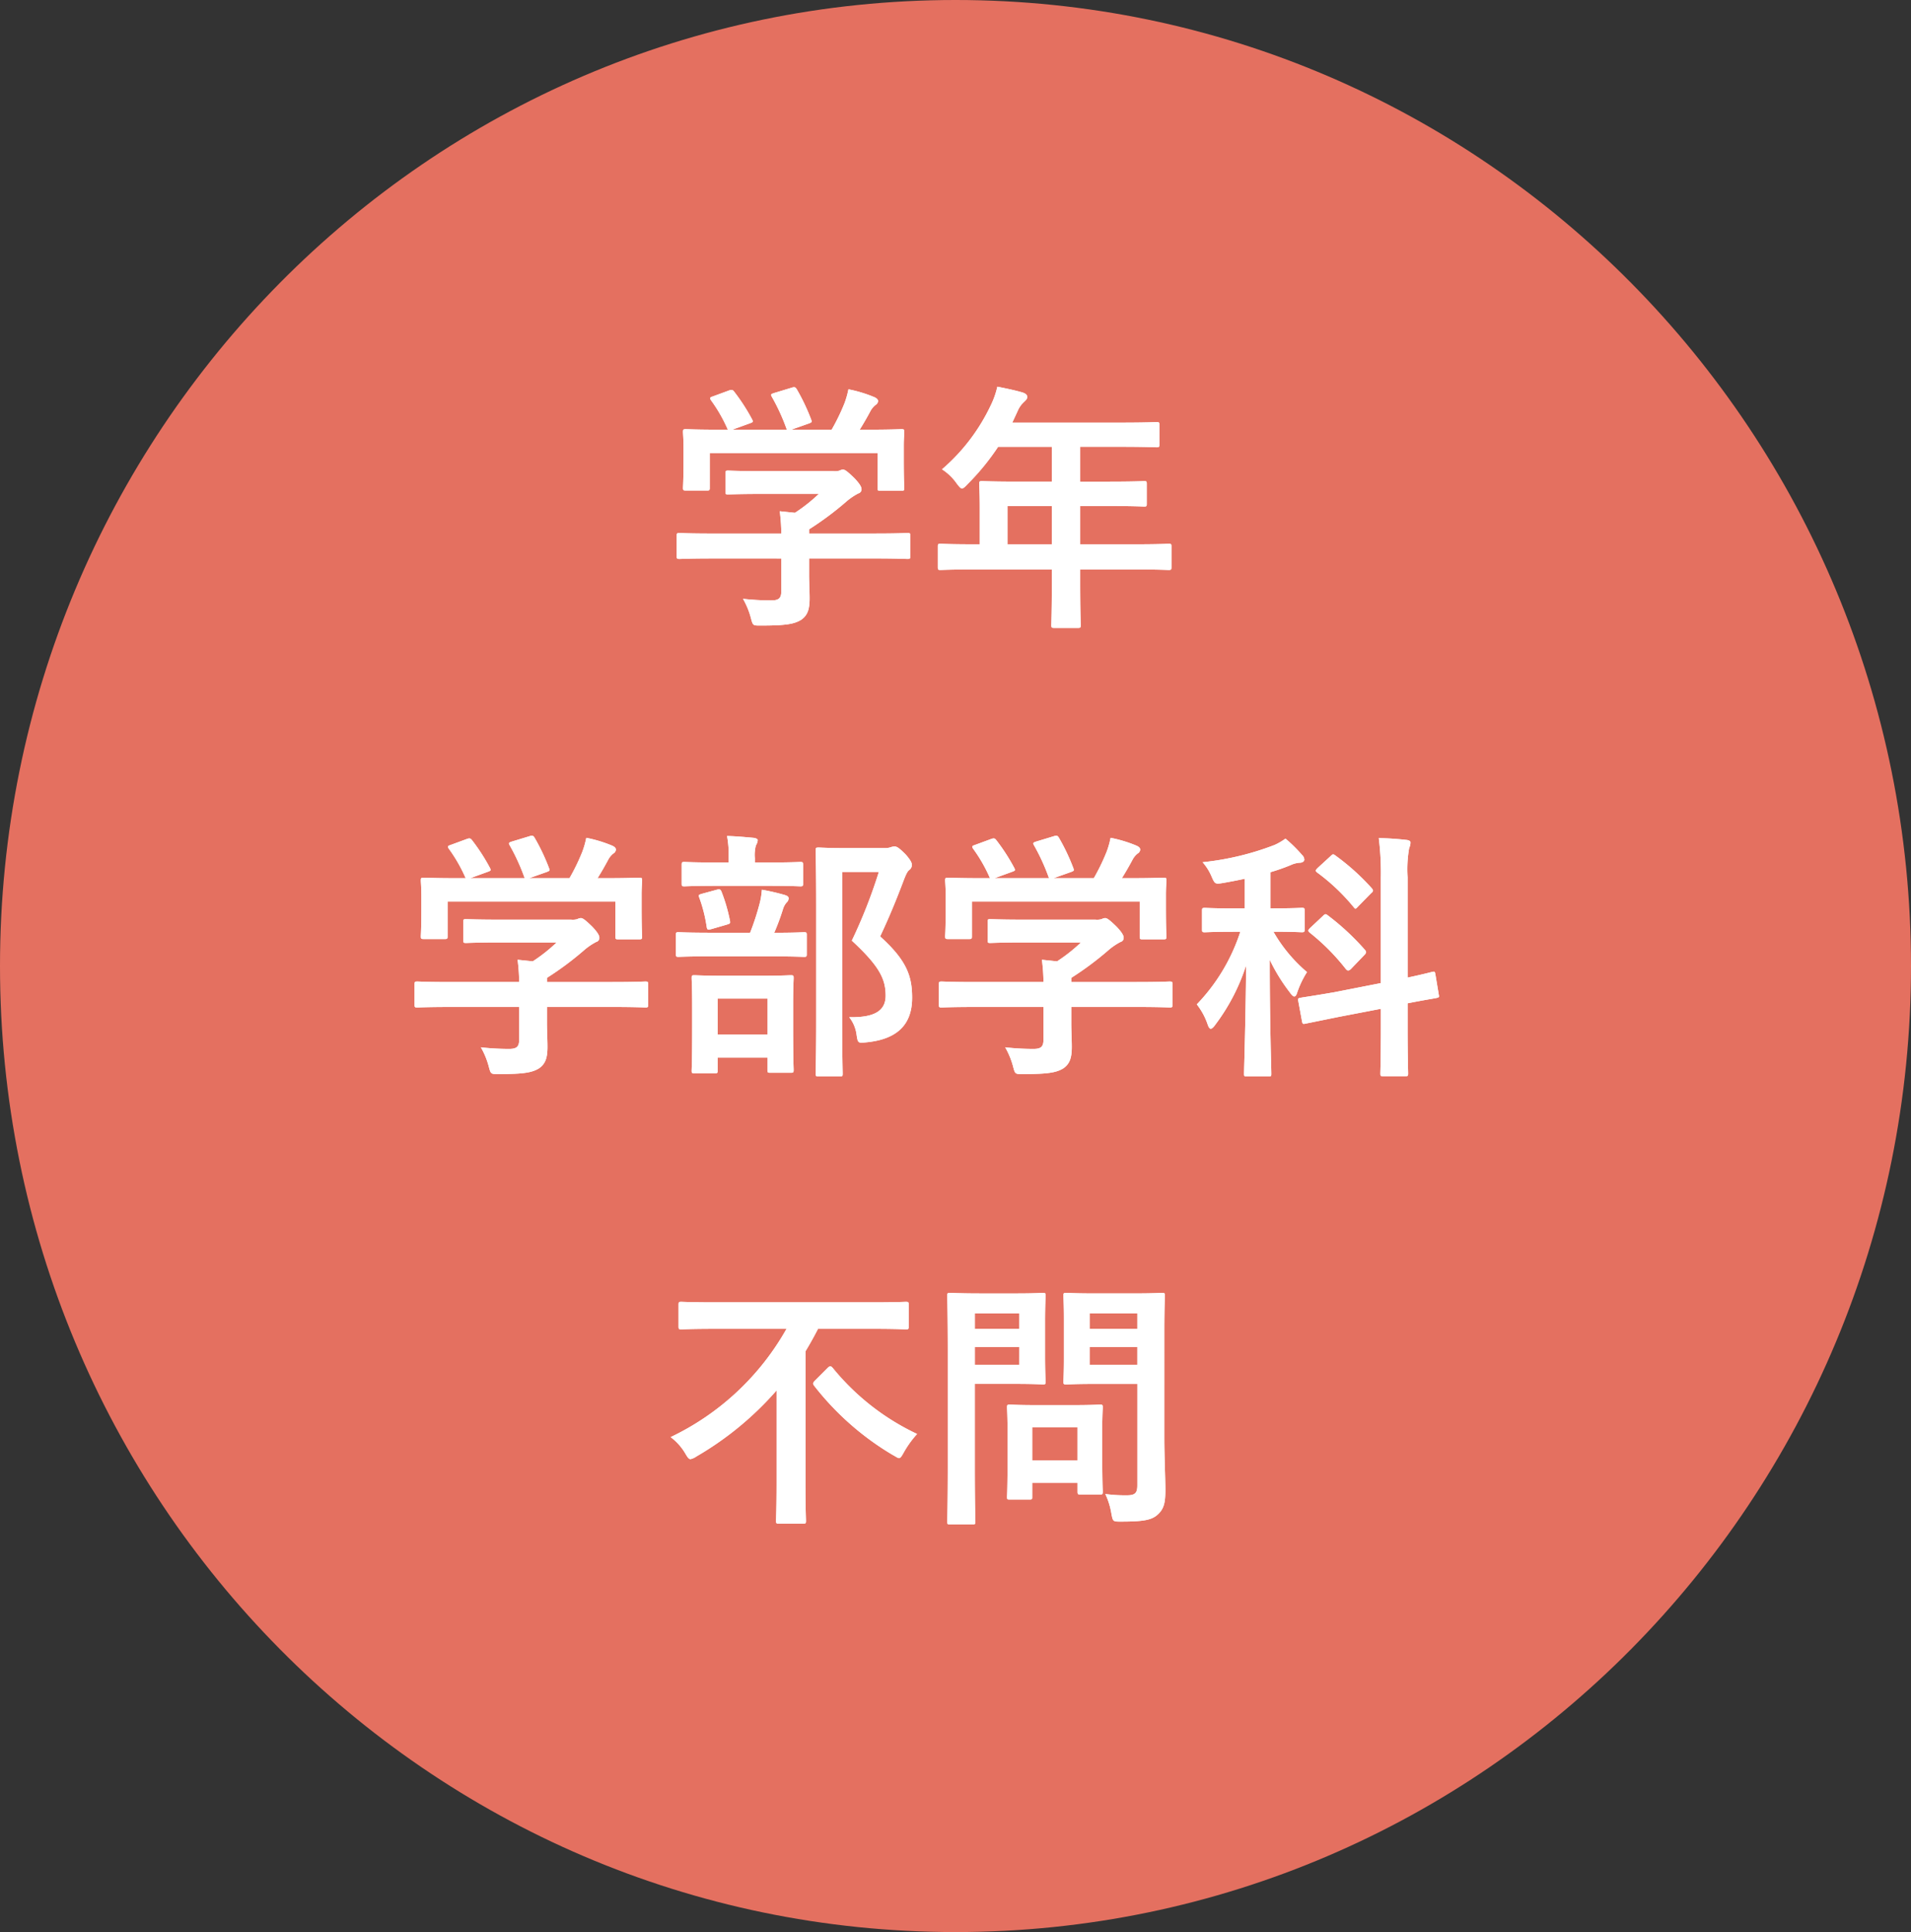
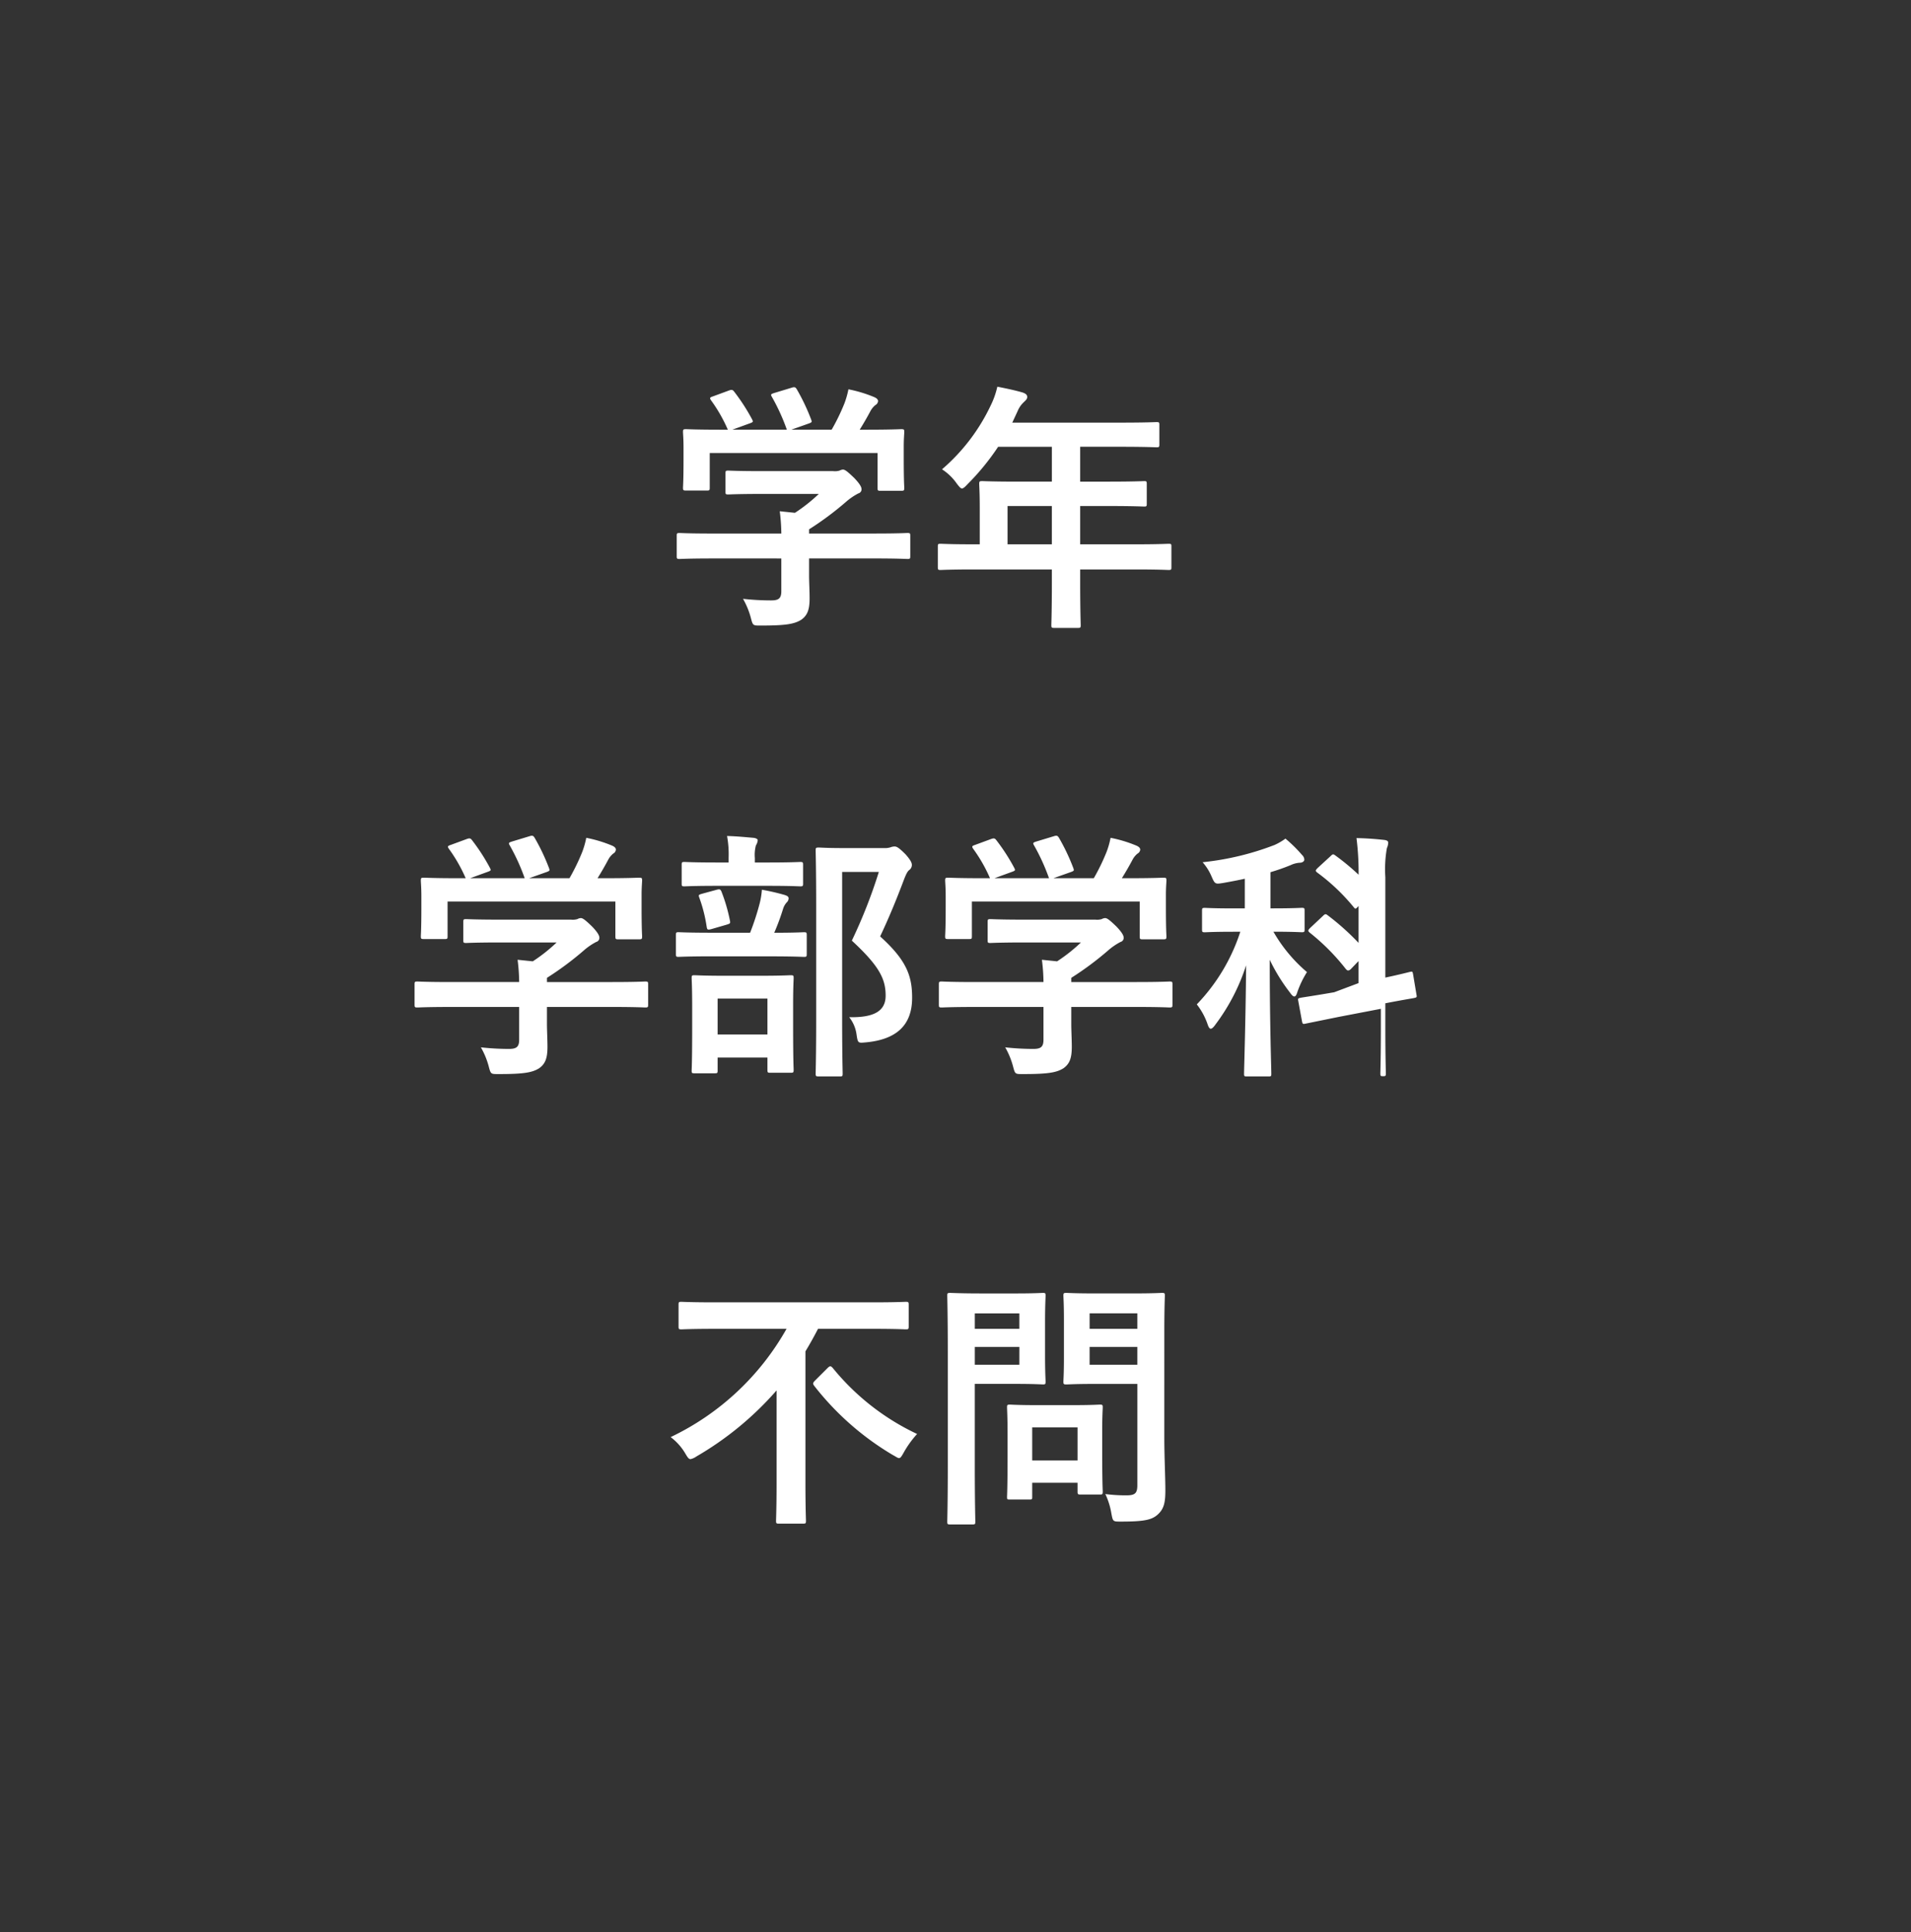
<svg xmlns="http://www.w3.org/2000/svg" width="277" height="280">
  <rect width="100%" height="100%" fill="#333333" stroke="none" />
  <g data-name="グループ 8765">
-     <path data-name="パス 11075" d="M138.5 0C214.991 0 277 62.68 277 140s-62.009 140-138.5 140S0 217.32 0 140 62.009 0 138.5 0z" fill="#e47060" />
-     <path data-name="パス 11074" d="M113.252 80.932v4.75c0 1.064-.418 1.33-1.482 1.33a36.97 36.97 0 01-4.07-.228 11.462 11.462 0 011.14 2.774c.3 1.14.3 1.1 1.482 1.1 3.648 0 4.826-.228 5.814-.836.912-.646 1.216-1.482 1.216-3.116 0-.988-.076-2.394-.076-3.306v-2.47h9.5c3.382 0 4.522.076 4.75.076.38 0 .418-.038.418-.418v-2.926c0-.38-.038-.418-.418-.418-.228 0-1.368.076-4.75.076h-9.5v-.608a45.015 45.015 0 005.32-3.952 9.093 9.093 0 011.824-1.254.606.606 0 00.46-.606c0-.342-.3-.836-1.064-1.634-.95-.912-1.33-1.216-1.634-1.216a1.238 1.238 0 00-.494.152 2.384 2.384 0 01-.912.076h-10.3c-3.5 0-4.712-.076-4.9-.076-.38 0-.418.038-.418.418v2.66c0 .342.038.38.418.38.19 0 1.406-.076 4.9-.076h8.208a23.781 23.781 0 01-3.458 2.736l-2.2-.228a27.474 27.474 0 01.228 3.23h-9.994c-3.382 0-4.522-.076-4.75-.076-.38 0-.418.038-.418.418v2.926c0 .38.038.418.418.418.228 0 1.368-.076 4.75-.076zm-9.918-23.484c-.456.152-.494.228-.266.57a22.053 22.053 0 012.432 4.256h-1.026c-3.534 0-4.788-.076-5.016-.076-.418 0-.456.038-.456.418 0 .266.076.95.076 2.356v1.406c0 3.42-.076 4.028-.076 4.294 0 .38.038.418.456.418h3c.38 0 .418-.038.418-.418v-5.016H127.2v5.016c0 .418.038.456.418.456h3c.418 0 .456-.038.456-.456 0-.228-.076-.836-.076-4.256v-1.748c0-1.1.076-1.824.076-2.052 0-.38-.038-.418-.456-.418-.228 0-1.482.076-5.016.076h-.988a45.06 45.06 0 001.558-2.7 2.86 2.86 0 01.722-.874.715.715 0 00.38-.57c0-.228-.19-.418-.532-.57a19.089 19.089 0 00-3.762-1.14 12.585 12.585 0 01-.57 2.014 30.031 30.031 0 01-1.862 3.838H114.7l2.47-.874c.532-.19.532-.228.418-.57a29.666 29.666 0 00-2.09-4.408c-.19-.3-.3-.38-.76-.228l-2.508.76c-.456.152-.57.19-.342.57a29.39 29.39 0 012.166 4.75h-7.9l2.508-.912c.532-.19.532-.228.342-.608a28.568 28.568 0 00-2.554-3.952c-.228-.3-.342-.38-.836-.19zm49.134 25.08v1.862c0 3.99-.076 5.966-.076 6.194 0 .38.038.418.456.418h3.382c.38 0 .418-.038.418-.418 0-.19-.076-2.2-.076-6.194v-1.862h8.056c3.344 0 4.522.076 4.75.076.38 0 .418-.038.418-.418v-3c0-.342-.038-.38-.418-.38-.228 0-1.406.076-4.75.076h-8.056v-5.548h4.066c3.724 0 4.978.076 5.206.076.342 0 .38-.038.38-.418v-2.85c0-.38-.038-.418-.38-.418-.228 0-1.482.076-5.206.076h-4.066v-5.054h5.852c3.686 0 4.978.076 5.206.076.38 0 .418-.038.418-.418V61.59c0-.38-.038-.418-.418-.418-.228 0-1.52.076-5.206.076H146.73l.76-1.634a3.706 3.706 0 01.95-1.368c.266-.266.456-.418.456-.722s-.228-.494-.684-.646c-1.026-.3-2.28-.57-3.648-.836a12.186 12.186 0 01-.988 2.774 27.942 27.942 0 01-7.03 9.2 7.613 7.613 0 012.128 2.052c.38.494.57.722.76.722s.418-.19.8-.608a34.8 34.8 0 004.446-5.434h7.79V69.8h-4.87c-3.686 0-4.978-.076-5.206-.076-.418 0-.456.038-.456.418 0 .228.076 1.254.076 3.42v5.32h-.908c-3.344 0-4.522-.076-4.75-.076-.38 0-.418.038-.418.38v3c0 .38.038.418.418.418.228 0 1.406-.076 4.75-.076zm-6.422-3.648v-5.548h6.422v5.548zm-70.794 67.052v4.75c0 1.064-.418 1.33-1.482 1.33a36.969 36.969 0 01-4.066-.228 11.462 11.462 0 011.14 2.774c.3 1.14.3 1.1 1.482 1.1 3.648 0 4.826-.228 5.814-.836.912-.646 1.216-1.482 1.216-3.116 0-.988-.076-2.394-.076-3.306v-2.47h9.5c3.382 0 4.522.076 4.75.076.38 0 .418-.038.418-.418v-2.924c0-.38-.038-.418-.418-.418-.228 0-1.368.076-4.75.076h-9.5v-.608a45.015 45.015 0 005.32-3.952 9.093 9.093 0 011.824-1.254.606.606 0 00.456-.608c0-.342-.3-.836-1.064-1.634-.95-.912-1.33-1.216-1.634-1.216a1.238 1.238 0 00-.494.152 2.384 2.384 0 01-.912.076h-10.3c-3.5 0-4.712-.076-4.9-.076-.38 0-.418.038-.418.418v2.66c0 .342.038.38.418.38.19 0 1.406-.076 4.9-.076h8.208a23.781 23.781 0 01-3.458 2.736l-2.2-.228a27.474 27.474 0 01.228 3.23H65.26c-3.382 0-4.522-.076-4.75-.076-.38 0-.418.038-.418.418v2.926c0 .38.038.418.418.418.228 0 1.368-.076 4.75-.076zm-9.918-23.484c-.456.152-.494.228-.266.57a22.052 22.052 0 012.432 4.256h-1.026c-3.534 0-4.788-.076-5.016-.076-.418 0-.456.038-.456.418 0 .266.076.95.076 2.356v1.406c0 3.42-.076 4.028-.076 4.294 0 .38.038.418.456.418h3c.38 0 .418-.038.418-.418v-5.016H89.2v5.016c0 .418.038.456.418.456h3c.418 0 .456-.038.456-.456 0-.228-.076-.836-.076-4.256v-1.748c0-1.1.076-1.824.076-2.052 0-.38-.038-.418-.456-.418-.228 0-1.482.076-5.016.076h-.988a45.06 45.06 0 001.558-2.7 2.86 2.86 0 01.722-.874.715.715 0 00.38-.57c0-.228-.19-.418-.532-.57a19.089 19.089 0 00-3.762-1.14 12.585 12.585 0 01-.57 2.014 30.031 30.031 0 01-1.862 3.838H76.7l2.47-.874c.532-.19.532-.228.418-.57a29.665 29.665 0 00-2.09-4.408c-.19-.3-.3-.38-.76-.228l-2.508.76c-.456.152-.57.19-.342.57a29.39 29.39 0 012.166 4.75h-7.9l2.508-.912c.532-.19.532-.228.342-.608a28.568 28.568 0 00-2.554-3.952c-.228-.3-.342-.38-.836-.19zm56.734.456c-2.128 0-3.154-.076-3.382-.076-.418 0-.456.038-.456.418 0 .266.076 2.812.076 8.018v16.416c0 5.168-.076 7.676-.076 7.9 0 .38.038.418.456.418h3.04c.38 0 .418-.038.418-.418 0-.19-.076-2.85-.076-7.942v-21.276h5.32a74.281 74.281 0 01-3.914 9.956c4.028 3.724 4.9 5.586 4.9 7.98 0 2.242-1.71 3.192-5.282 3.116a5.114 5.114 0 011.064 2.508c.19 1.254.19 1.254 1.368 1.14 4.446-.418 6.688-2.508 6.688-6.46 0-3.116-.76-5.4-4.636-8.892 1.292-2.736 2.356-5.32 3.458-8.246.342-.874.532-1.216.8-1.406a.924.924 0 00.342-.684c0-.3-.114-.646-.912-1.558-.988-.988-1.292-1.14-1.6-1.14a1.684 1.684 0 00-.57.114 2.612 2.612 0 01-.95.114zM103.6 155.546c.38 0 .418-.038.418-.38v-1.9h7.22v1.748c0 .418.038.456.418.456h2.926c.418 0 .456-.038.456-.456 0-.228-.076-1.178-.076-6.384v-3.154c0-2.432.076-3.5.076-3.724 0-.38-.038-.418-.456-.418-.228 0-1.254.076-4.218.076h-5.472c-2.964 0-3.952-.076-4.218-.076-.38 0-.418.038-.418.418 0 .266.076 1.292.076 4.256v2.736c0 5.206-.076 6.156-.076 6.422 0 .342.038.38.418.38zm.418-10.83h7.22v5.206h-7.22zm7.676-6.118c3.42 0 4.6.076 4.826.076.38 0 .418-.038.418-.418v-2.736c0-.38-.038-.418-.418-.418-.228 0-1.33.076-4.294.076a34.25 34.25 0 001.292-3.5 2.484 2.484 0 01.494-.874.858.858 0 00.3-.608c0-.266-.228-.38-.57-.494a32.09 32.09 0 00-3.306-.76 11.056 11.056 0 01-.3 1.9 37.211 37.211 0 01-1.406 4.332h-5.51c-3.458 0-4.636-.076-4.864-.076-.342 0-.38.038-.38.418v2.736c0 .38.038.418.38.418.228 0 1.406-.076 4.864-.076zm-.342-10.222c3.306 0 4.408.076 4.636.076.38 0 .418-.038.418-.418v-2.66c0-.418-.038-.456-.418-.456-.228 0-1.33.076-4.636.076h-1.938v-.646a5.449 5.449 0 01.152-1.824 1.665 1.665 0 00.266-.76c0-.152-.228-.3-.608-.342-1.292-.114-2.47-.228-3.838-.266a14.658 14.658 0 01.228 3.154v.684H103.9c-3.344 0-4.446-.076-4.674-.076-.38 0-.418.038-.418.456v2.66c0 .38.038.418.418.418.228 0 1.33-.076 4.674-.076zm-6 5.624c.456-.152.532-.152.456-.57a24.624 24.624 0 00-1.216-4.18c-.152-.38-.266-.418-.722-.3l-2.09.57c-.494.152-.57.152-.418.57a21.054 21.054 0 011.064 4.18c.076.456.114.532.684.38zm45.9 11.932v4.75c0 1.064-.418 1.33-1.482 1.33a36.969 36.969 0 01-4.066-.228 11.462 11.462 0 011.14 2.774c.3 1.14.3 1.1 1.482 1.1 3.648 0 4.826-.228 5.814-.836.912-.646 1.216-1.482 1.216-3.116 0-.988-.076-2.394-.076-3.306v-2.47h9.5c3.382 0 4.522.076 4.75.076.38 0 .418-.038.418-.418v-2.924c0-.38-.038-.418-.418-.418-.228 0-1.368.076-4.75.076h-9.5v-.608a45.015 45.015 0 005.32-3.952 9.093 9.093 0 011.824-1.254.606.606 0 00.456-.608c0-.342-.3-.836-1.064-1.634-.95-.912-1.33-1.216-1.634-1.216a1.238 1.238 0 00-.494.152 2.384 2.384 0 01-.912.076h-10.3c-3.5 0-4.712-.076-4.9-.076-.38 0-.418.038-.418.418v2.66c0 .342.038.38.418.38.19 0 1.406-.076 4.9-.076h8.208a23.781 23.781 0 01-3.458 2.736l-2.2-.228a27.474 27.474 0 01.228 3.23h-9.996c-3.382 0-4.522-.076-4.75-.076-.38 0-.418.038-.418.418v2.926c0 .38.038.418.418.418.228 0 1.368-.076 4.75-.076zm-9.918-23.484c-.456.152-.494.228-.266.57a22.052 22.052 0 012.432 4.256h-1.026c-3.534 0-4.788-.076-5.016-.076-.418 0-.456.038-.456.418 0 .266.076.95.076 2.356v1.406c0 3.422-.078 4.028-.078 4.294 0 .38.038.418.456.418h3c.38 0 .418-.038.418-.418v-5.016H165.2v5.016c0 .418.038.456.418.456h3c.418 0 .456-.038.456-.456 0-.228-.076-.836-.076-4.256v-1.748c0-1.1.076-1.824.076-2.052 0-.38-.038-.418-.456-.418-.228 0-1.482.076-5.016.076h-.988a45.06 45.06 0 001.558-2.7 2.86 2.86 0 01.722-.874.715.715 0 00.38-.57c0-.228-.19-.418-.532-.57a19.089 19.089 0 00-3.762-1.14 12.585 12.585 0 01-.57 2.014 30.032 30.032 0 01-1.862 3.838H152.7l2.47-.874c.532-.19.532-.228.418-.57a29.666 29.666 0 00-2.09-4.408c-.19-.3-.3-.38-.76-.228l-2.508.76c-.456.152-.57.19-.342.57a29.39 29.39 0 012.166 4.75h-7.9l2.508-.912c.532-.19.532-.228.342-.608a28.568 28.568 0 00-2.554-3.952c-.228-.3-.342-.38-.836-.19zm39.1 9.2h-1.6c-2.964 0-3.952-.076-4.18-.076-.38 0-.418.038-.418.418v2.7c0 .38.038.418.418.418.228 0 1.216-.076 4.18-.076h.95a27.3 27.3 0 01-6.308 10.526 9.845 9.845 0 011.564 2.882c.152.456.3.646.456.646.19 0 .418-.228.684-.608a29.077 29.077 0 004.446-8.588c-.076 8.512-.3 14.934-.3 15.732 0 .342.038.38.418.38h3.116c.38 0 .418-.038.418-.38 0-.836-.228-7.22-.228-16.53a26.117 26.117 0 002.926 4.75c.266.38.456.57.646.57.152 0 .3-.19.418-.608a14 14 0 011.406-2.926 21.948 21.948 0 01-4.864-5.852c2.888 0 3.876.076 4.1.076.38 0 .418-.038.418-.418v-2.7c0-.38-.038-.418-.418-.418-.228 0-1.216.076-4.18.076h-.342V126.4a29.292 29.292 0 002.926-1.026 3.64 3.64 0 011.292-.342c.38 0 .684-.19.684-.456a.985.985 0 00-.342-.684 20.126 20.126 0 00-2.394-2.356 8.837 8.837 0 01-1.558.912 40.5 40.5 0 01-10.45 2.508 7.527 7.527 0 011.292 2.052c.494 1.14.532 1.14 1.71.95 1.064-.19 2.09-.38 3.116-.608zm12.96 12.152c-3.306.57-4.484.722-4.864.8s-.418.114-.342.494l.532 2.888c.076.38.114.456.456.38l4.864-.988 6.118-1.174v2.774c0 4.256-.076 6.346-.076 6.574 0 .38.038.418.38.418h3.23c.38 0 .418-.038.418-.418 0-.228-.076-2.356-.076-6.612V145.4c2.736-.532 3.8-.684 4.142-.76.38-.076.456-.114.38-.456l-.494-2.964c-.076-.38-.076-.456-.418-.38s-1.292.342-3.61.836v-14.554a17.455 17.455 0 01.228-4.218 2.042 2.042 0 00.19-.8c0-.19-.19-.342-.608-.38a43.937 43.937 0 00-3.99-.266 40.061 40.061 0 01.3 5.738v15.278zm-3.458-9.348c-.38.38-.38.456-.076.722a31.372 31.372 0 015.24 5.286c.152.152.228.19.342.19a.774.774 0 00.418-.266l1.862-1.938c.342-.342.38-.494.114-.8a36.219 36.219 0 00-5.358-4.978c-.3-.228-.38-.266-.722.076zm1.1-8.7c-.38.38-.418.456-.076.722a29 29 0 015.244 4.978c.266.342.3.3.684-.114l1.862-1.9c.19-.152.266-.266.266-.38s-.076-.19-.19-.342a33.362 33.362 0 00-5.282-4.75c-.3-.228-.38-.19-.684.114zm-77.026 66.824a38.084 38.084 0 01-16.8 15.694 8.059 8.059 0 012.09 2.318c.38.646.532.874.8.874a2.356 2.356 0 00.836-.38 46.2 46.2 0 0011.628-9.576v13.414c0 3.5-.076 5.206-.076 5.472 0 .38.038.418.418.418h3.5c.38 0 .418-.038.418-.418 0-.228-.076-1.976-.076-5.472v-19.074a55.02 55.02 0 001.824-3.268h7.9c3.42 0 4.56.076 4.826.076.38 0 .418-.038.418-.456v-3.078c0-.418-.038-.456-.418-.456-.266 0-1.406.076-4.826.076H103.6c-3.42 0-4.6-.076-4.826-.076-.38 0-.418.038-.418.456v3.08c0 .418.038.456.418.456.228 0 1.406-.076 4.826-.076zm4.18 7.448c-.38.38-.418.494-.152.836a40.72 40.72 0 0011.362 9.996c.494.266.722.456.912.456.228 0 .38-.266.722-.874a14.426 14.426 0 011.9-2.622 34.889 34.889 0 01-12.234-9.576c-.152-.152-.228-.228-.342-.228s-.228.076-.38.228zm50.578-7.182c0-3.23.076-4.826.076-5.054 0-.38-.038-.418-.418-.418-.228 0-1.254.076-4.18.076h-5.47c-2.964 0-3.952-.076-4.18-.076-.418 0-.456.038-.456.418 0 .266.076 1.178.076 3.458v5.554c0 2.28-.076 3.154-.076 3.42 0 .38.038.418.456.418.228 0 1.216-.076 4.18-.076h6.08v14.668c0 1.14-.3 1.482-1.558 1.482a22.264 22.264 0 01-3.078-.19 10.653 10.653 0 01.874 2.812c.228 1.216.228 1.178 1.444 1.178 3.382 0 4.446-.266 5.282-1.026.874-.8 1.1-1.672 1.1-3.5 0-1.862-.152-4.9-.152-7.562zm-10.83 4.94V195.2h6.916v2.584zm6.916-7.448v2.242h-6.914v-2.242zm-22.684-2.886c-2.774 0-4.18-.076-4.446-.076-.38 0-.418.038-.418.418 0 .266.076 2.926.076 8.17v16.454c0 5.244-.076 7.828-.076 8.094 0 .38.038.418.418.418h3.23c.38 0 .418-.038.418-.418 0-.266-.076-2.85-.076-8.094v-11.856h6.08c2.47 0 3.572.076 3.8.076.342 0 .38-.038.38-.418 0-.228-.076-1.368-.076-3.724v-4.94c0-2.394.076-3.534.076-3.762 0-.38-.038-.418-.38-.418-.228 0-1.33.076-3.8.076zm5.586 10.336H141.3V195.2h6.46zm0-7.448v2.242H141.3v-2.242zm1.406 26.98c.418 0 .456 0 .456-.38v-2.052h6.574v1.254c0 .418.038.456.456.456h2.774c.38 0 .418-.038.418-.456 0-.228-.076-1.14-.076-5.928v-2.926c0-2.09.076-3.078.076-3.306 0-.38-.038-.418-.418-.418-.266 0-1.178.076-4.028.076h-4.978c-2.85 0-3.762-.076-4.028-.076-.38 0-.418.038-.418.418 0 .266.076 1.254.076 4.028v2.736c0 5.016-.076 5.966-.076 6.194 0 .38.038.38.418.38zm.456-10.45h6.574v4.788h-6.574z" fill="#fff" />
-     <path data-name="パス 11124" d="M113.252 80.932v4.75c0 1.064-.418 1.33-1.482 1.33a36.97 36.97 0 01-4.07-.228 11.462 11.462 0 011.14 2.774c.3 1.14.3 1.1 1.482 1.1 3.648 0 4.826-.228 5.814-.836.912-.646 1.216-1.482 1.216-3.116 0-.988-.076-2.394-.076-3.306v-2.47h9.5c3.382 0 4.522.076 4.75.076.38 0 .418-.038.418-.418v-2.926c0-.38-.038-.418-.418-.418-.228 0-1.368.076-4.75.076h-9.5v-.608a45.015 45.015 0 005.32-3.952 9.093 9.093 0 011.824-1.254.606.606 0 00.46-.606c0-.342-.3-.836-1.064-1.634-.95-.912-1.33-1.216-1.634-1.216a1.238 1.238 0 00-.494.152 2.384 2.384 0 01-.912.076h-10.3c-3.5 0-4.712-.076-4.9-.076-.38 0-.418.038-.418.418v2.66c0 .342.038.38.418.38.19 0 1.406-.076 4.9-.076h8.208a23.781 23.781 0 01-3.458 2.736l-2.2-.228a27.474 27.474 0 01.228 3.23h-9.994c-3.382 0-4.522-.076-4.75-.076-.38 0-.418.038-.418.418v2.926c0 .38.038.418.418.418.228 0 1.368-.076 4.75-.076zm-9.918-23.484c-.456.152-.494.228-.266.57a22.053 22.053 0 012.432 4.256h-1.026c-3.534 0-4.788-.076-5.016-.076-.418 0-.456.038-.456.418 0 .266.076.95.076 2.356v1.406c0 3.42-.076 4.028-.076 4.294 0 .38.038.418.456.418h3c.38 0 .418-.038.418-.418v-5.016H127.2v5.016c0 .418.038.456.418.456h3c.418 0 .456-.038.456-.456 0-.228-.076-.836-.076-4.256v-1.748c0-1.1.076-1.824.076-2.052 0-.38-.038-.418-.456-.418-.228 0-1.482.076-5.016.076h-.988a45.06 45.06 0 001.558-2.7 2.86 2.86 0 01.722-.874.715.715 0 00.38-.57c0-.228-.19-.418-.532-.57a19.089 19.089 0 00-3.762-1.14 12.585 12.585 0 01-.57 2.014 30.031 30.031 0 01-1.862 3.838H114.7l2.47-.874c.532-.19.532-.228.418-.57a29.666 29.666 0 00-2.09-4.408c-.19-.3-.3-.38-.76-.228l-2.508.76c-.456.152-.57.19-.342.57a29.39 29.39 0 012.166 4.75h-7.9l2.508-.912c.532-.19.532-.228.342-.608a28.568 28.568 0 00-2.554-3.952c-.228-.3-.342-.38-.836-.19zm49.134 25.08v1.862c0 3.99-.076 5.966-.076 6.194 0 .38.038.418.456.418h3.382c.38 0 .418-.038.418-.418 0-.19-.076-2.2-.076-6.194v-1.862h8.056c3.344 0 4.522.076 4.75.076.38 0 .418-.038.418-.418v-3c0-.342-.038-.38-.418-.38-.228 0-1.406.076-4.75.076h-8.056v-5.548h4.066c3.724 0 4.978.076 5.206.076.342 0 .38-.038.38-.418v-2.85c0-.38-.038-.418-.38-.418-.228 0-1.482.076-5.206.076h-4.066v-5.054h5.852c3.686 0 4.978.076 5.206.076.38 0 .418-.038.418-.418V61.59c0-.38-.038-.418-.418-.418-.228 0-1.52.076-5.206.076H146.73l.76-1.634a3.706 3.706 0 01.95-1.368c.266-.266.456-.418.456-.722s-.228-.494-.684-.646c-1.026-.3-2.28-.57-3.648-.836a12.186 12.186 0 01-.988 2.774 27.942 27.942 0 01-7.03 9.2 7.613 7.613 0 012.128 2.052c.38.494.57.722.76.722s.418-.19.8-.608a34.8 34.8 0 004.446-5.434h7.79V69.8h-4.87c-3.686 0-4.978-.076-5.206-.076-.418 0-.456.038-.456.418 0 .228.076 1.254.076 3.42v5.32h-.908c-3.344 0-4.522-.076-4.75-.076-.38 0-.418.038-.418.38v3c0 .38.038.418.418.418.228 0 1.406-.076 4.75-.076zm-6.422-3.648v-5.548h6.422v5.548zm-70.794 67.052v4.75c0 1.064-.418 1.33-1.482 1.33a36.969 36.969 0 01-4.066-.228 11.462 11.462 0 011.14 2.774c.3 1.14.3 1.1 1.482 1.1 3.648 0 4.826-.228 5.814-.836.912-.646 1.216-1.482 1.216-3.116 0-.988-.076-2.394-.076-3.306v-2.47h9.5c3.382 0 4.522.076 4.75.076.38 0 .418-.038.418-.418v-2.924c0-.38-.038-.418-.418-.418-.228 0-1.368.076-4.75.076h-9.5v-.608a45.015 45.015 0 005.32-3.952 9.093 9.093 0 011.824-1.254.606.606 0 00.456-.608c0-.342-.3-.836-1.064-1.634-.95-.912-1.33-1.216-1.634-1.216a1.238 1.238 0 00-.494.152 2.384 2.384 0 01-.912.076h-10.3c-3.5 0-4.712-.076-4.9-.076-.38 0-.418.038-.418.418v2.66c0 .342.038.38.418.38.19 0 1.406-.076 4.9-.076h8.208a23.781 23.781 0 01-3.458 2.736l-2.2-.228a27.474 27.474 0 01.228 3.23H65.26c-3.382 0-4.522-.076-4.75-.076-.38 0-.418.038-.418.418v2.926c0 .38.038.418.418.418.228 0 1.368-.076 4.75-.076zm-9.918-23.484c-.456.152-.494.228-.266.57a22.052 22.052 0 012.432 4.256h-1.026c-3.534 0-4.788-.076-5.016-.076-.418 0-.456.038-.456.418 0 .266.076.95.076 2.356v1.406c0 3.42-.076 4.028-.076 4.294 0 .38.038.418.456.418h3c.38 0 .418-.038.418-.418v-5.016H89.2v5.016c0 .418.038.456.418.456h3c.418 0 .456-.038.456-.456 0-.228-.076-.836-.076-4.256v-1.748c0-1.1.076-1.824.076-2.052 0-.38-.038-.418-.456-.418-.228 0-1.482.076-5.016.076h-.988a45.06 45.06 0 001.558-2.7 2.86 2.86 0 01.722-.874.715.715 0 00.38-.57c0-.228-.19-.418-.532-.57a19.089 19.089 0 00-3.762-1.14 12.585 12.585 0 01-.57 2.014 30.031 30.031 0 01-1.862 3.838H76.7l2.47-.874c.532-.19.532-.228.418-.57a29.665 29.665 0 00-2.09-4.408c-.19-.3-.3-.38-.76-.228l-2.508.76c-.456.152-.57.19-.342.57a29.39 29.39 0 012.166 4.75h-7.9l2.508-.912c.532-.19.532-.228.342-.608a28.568 28.568 0 00-2.554-3.952c-.228-.3-.342-.38-.836-.19zm56.734.456c-2.128 0-3.154-.076-3.382-.076-.418 0-.456.038-.456.418 0 .266.076 2.812.076 8.018v16.416c0 5.168-.076 7.676-.076 7.9 0 .38.038.418.456.418h3.04c.38 0 .418-.038.418-.418 0-.19-.076-2.85-.076-7.942v-21.276h5.32a74.281 74.281 0 01-3.914 9.956c4.028 3.724 4.9 5.586 4.9 7.98 0 2.242-1.71 3.192-5.282 3.116a5.114 5.114 0 011.064 2.508c.19 1.254.19 1.254 1.368 1.14 4.446-.418 6.688-2.508 6.688-6.46 0-3.116-.76-5.4-4.636-8.892 1.292-2.736 2.356-5.32 3.458-8.246.342-.874.532-1.216.8-1.406a.924.924 0 00.342-.684c0-.3-.114-.646-.912-1.558-.988-.988-1.292-1.14-1.6-1.14a1.684 1.684 0 00-.57.114 2.612 2.612 0 01-.95.114zM103.6 155.546c.38 0 .418-.038.418-.38v-1.9h7.22v1.748c0 .418.038.456.418.456h2.926c.418 0 .456-.038.456-.456 0-.228-.076-1.178-.076-6.384v-3.154c0-2.432.076-3.5.076-3.724 0-.38-.038-.418-.456-.418-.228 0-1.254.076-4.218.076h-5.472c-2.964 0-3.952-.076-4.218-.076-.38 0-.418.038-.418.418 0 .266.076 1.292.076 4.256v2.736c0 5.206-.076 6.156-.076 6.422 0 .342.038.38.418.38zm.418-10.83h7.22v5.206h-7.22zm7.676-6.118c3.42 0 4.6.076 4.826.076.38 0 .418-.038.418-.418v-2.736c0-.38-.038-.418-.418-.418-.228 0-1.33.076-4.294.076a34.25 34.25 0 001.292-3.5 2.484 2.484 0 01.494-.874.858.858 0 00.3-.608c0-.266-.228-.38-.57-.494a32.09 32.09 0 00-3.306-.76 11.056 11.056 0 01-.3 1.9 37.211 37.211 0 01-1.406 4.332h-5.51c-3.458 0-4.636-.076-4.864-.076-.342 0-.38.038-.38.418v2.736c0 .38.038.418.38.418.228 0 1.406-.076 4.864-.076zm-.342-10.222c3.306 0 4.408.076 4.636.076.38 0 .418-.038.418-.418v-2.66c0-.418-.038-.456-.418-.456-.228 0-1.33.076-4.636.076h-1.938v-.646a5.449 5.449 0 01.152-1.824 1.665 1.665 0 00.266-.76c0-.152-.228-.3-.608-.342-1.292-.114-2.47-.228-3.838-.266a14.658 14.658 0 01.228 3.154v.684H103.9c-3.344 0-4.446-.076-4.674-.076-.38 0-.418.038-.418.456v2.66c0 .38.038.418.418.418.228 0 1.33-.076 4.674-.076zm-6 5.624c.456-.152.532-.152.456-.57a24.624 24.624 0 00-1.216-4.18c-.152-.38-.266-.418-.722-.3l-2.09.57c-.494.152-.57.152-.418.57a21.054 21.054 0 011.064 4.18c.076.456.114.532.684.38zm45.9 11.932v4.75c0 1.064-.418 1.33-1.482 1.33a36.969 36.969 0 01-4.066-.228 11.462 11.462 0 011.14 2.774c.3 1.14.3 1.1 1.482 1.1 3.648 0 4.826-.228 5.814-.836.912-.646 1.216-1.482 1.216-3.116 0-.988-.076-2.394-.076-3.306v-2.47h9.5c3.382 0 4.522.076 4.75.076.38 0 .418-.038.418-.418v-2.924c0-.38-.038-.418-.418-.418-.228 0-1.368.076-4.75.076h-9.5v-.608a45.015 45.015 0 005.32-3.952 9.093 9.093 0 011.824-1.254.606.606 0 00.456-.608c0-.342-.3-.836-1.064-1.634-.95-.912-1.33-1.216-1.634-1.216a1.238 1.238 0 00-.494.152 2.384 2.384 0 01-.912.076h-10.3c-3.5 0-4.712-.076-4.9-.076-.38 0-.418.038-.418.418v2.66c0 .342.038.38.418.38.19 0 1.406-.076 4.9-.076h8.208a23.781 23.781 0 01-3.458 2.736l-2.2-.228a27.474 27.474 0 01.228 3.23h-9.996c-3.382 0-4.522-.076-4.75-.076-.38 0-.418.038-.418.418v2.926c0 .38.038.418.418.418.228 0 1.368-.076 4.75-.076zm-9.918-23.484c-.456.152-.494.228-.266.57a22.052 22.052 0 012.432 4.256h-1.026c-3.534 0-4.788-.076-5.016-.076-.418 0-.456.038-.456.418 0 .266.076.95.076 2.356v1.406c0 3.422-.078 4.028-.078 4.294 0 .38.038.418.456.418h3c.38 0 .418-.038.418-.418v-5.016H165.2v5.016c0 .418.038.456.418.456h3c.418 0 .456-.038.456-.456 0-.228-.076-.836-.076-4.256v-1.748c0-1.1.076-1.824.076-2.052 0-.38-.038-.418-.456-.418-.228 0-1.482.076-5.016.076h-.988a45.06 45.06 0 001.558-2.7 2.86 2.86 0 01.722-.874.715.715 0 00.38-.57c0-.228-.19-.418-.532-.57a19.089 19.089 0 00-3.762-1.14 12.585 12.585 0 01-.57 2.014 30.032 30.032 0 01-1.862 3.838H152.7l2.47-.874c.532-.19.532-.228.418-.57a29.666 29.666 0 00-2.09-4.408c-.19-.3-.3-.38-.76-.228l-2.508.76c-.456.152-.57.19-.342.57a29.39 29.39 0 012.166 4.75h-7.9l2.508-.912c.532-.19.532-.228.342-.608a28.568 28.568 0 00-2.554-3.952c-.228-.3-.342-.38-.836-.19zm39.1 9.2h-1.6c-2.964 0-3.952-.076-4.18-.076-.38 0-.418.038-.418.418v2.7c0 .38.038.418.418.418.228 0 1.216-.076 4.18-.076h.95a27.3 27.3 0 01-6.308 10.526 9.845 9.845 0 011.564 2.882c.152.456.3.646.456.646.19 0 .418-.228.684-.608a29.077 29.077 0 004.446-8.588c-.076 8.512-.3 14.934-.3 15.732 0 .342.038.38.418.38h3.116c.38 0 .418-.038.418-.38 0-.836-.228-7.22-.228-16.53a26.117 26.117 0 002.926 4.75c.266.38.456.57.646.57.152 0 .3-.19.418-.608a14 14 0 011.406-2.926 21.948 21.948 0 01-4.864-5.852c2.888 0 3.876.076 4.1.076.38 0 .418-.038.418-.418v-2.7c0-.38-.038-.418-.418-.418-.228 0-1.216.076-4.18.076h-.342V126.4a29.292 29.292 0 002.926-1.026 3.64 3.64 0 011.292-.342c.38 0 .684-.19.684-.456a.985.985 0 00-.342-.684 20.126 20.126 0 00-2.394-2.356 8.837 8.837 0 01-1.558.912 40.5 40.5 0 01-10.45 2.508 7.527 7.527 0 011.292 2.052c.494 1.14.532 1.14 1.71.95 1.064-.19 2.09-.38 3.116-.608zm12.96 12.152c-3.306.57-4.484.722-4.864.8s-.418.114-.342.494l.532 2.888c.076.38.114.456.456.38l4.864-.988 6.118-1.174v2.774c0 4.256-.076 6.346-.076 6.574 0 .38.038.418.38.418h3.23c.38 0 .418-.038.418-.418 0-.228-.076-2.356-.076-6.612V145.4c2.736-.532 3.8-.684 4.142-.76.38-.076.456-.114.38-.456l-.494-2.964c-.076-.38-.076-.456-.418-.38s-1.292.342-3.61.836v-14.554a17.455 17.455 0 01.228-4.218 2.042 2.042 0 00.19-.8c0-.19-.19-.342-.608-.38a43.937 43.937 0 00-3.99-.266 40.061 40.061 0 01.3 5.738v15.278zm-3.458-9.348c-.38.38-.38.456-.076.722a31.372 31.372 0 015.24 5.286c.152.152.228.19.342.19a.774.774 0 00.418-.266l1.862-1.938c.342-.342.38-.494.114-.8a36.219 36.219 0 00-5.358-4.978c-.3-.228-.38-.266-.722.076zm1.1-8.7c-.38.38-.418.456-.076.722a29 29 0 015.244 4.978c.266.342.3.3.684-.114l1.862-1.9c.19-.152.266-.266.266-.38s-.076-.19-.19-.342a33.362 33.362 0 00-5.282-4.75c-.3-.228-.38-.19-.684.114zm-77.026 66.824a38.084 38.084 0 01-16.8 15.694 8.059 8.059 0 012.09 2.318c.38.646.532.874.8.874a2.356 2.356 0 00.836-.38 46.2 46.2 0 0011.628-9.576v13.414c0 3.5-.076 5.206-.076 5.472 0 .38.038.418.418.418h3.5c.38 0 .418-.038.418-.418 0-.228-.076-1.976-.076-5.472v-19.074a55.02 55.02 0 001.824-3.268h7.9c3.42 0 4.56.076 4.826.076.38 0 .418-.038.418-.456v-3.078c0-.418-.038-.456-.418-.456-.266 0-1.406.076-4.826.076H103.6c-3.42 0-4.6-.076-4.826-.076-.38 0-.418.038-.418.456v3.08c0 .418.038.456.418.456.228 0 1.406-.076 4.826-.076zm4.18 7.448c-.38.38-.418.494-.152.836a40.72 40.72 0 0011.362 9.996c.494.266.722.456.912.456.228 0 .38-.266.722-.874a14.426 14.426 0 011.9-2.622 34.889 34.889 0 01-12.234-9.576c-.152-.152-.228-.228-.342-.228s-.228.076-.38.228zm50.578-7.182c0-3.23.076-4.826.076-5.054 0-.38-.038-.418-.418-.418-.228 0-1.254.076-4.18.076h-5.47c-2.964 0-3.952-.076-4.18-.076-.418 0-.456.038-.456.418 0 .266.076 1.178.076 3.458v5.554c0 2.28-.076 3.154-.076 3.42 0 .38.038.418.456.418.228 0 1.216-.076 4.18-.076h6.08v14.668c0 1.14-.3 1.482-1.558 1.482a22.264 22.264 0 01-3.078-.19 10.653 10.653 0 01.874 2.812c.228 1.216.228 1.178 1.444 1.178 3.382 0 4.446-.266 5.282-1.026.874-.8 1.1-1.672 1.1-3.5 0-1.862-.152-4.9-.152-7.562zm-10.83 4.94V195.2h6.916v2.584zm6.916-7.448v2.242h-6.914v-2.242zm-22.684-2.886c-2.774 0-4.18-.076-4.446-.076-.38 0-.418.038-.418.418 0 .266.076 2.926.076 8.17v16.454c0 5.244-.076 7.828-.076 8.094 0 .38.038.418.418.418h3.23c.38 0 .418-.038.418-.418 0-.266-.076-2.85-.076-8.094v-11.856h6.08c2.47 0 3.572.076 3.8.076.342 0 .38-.038.38-.418 0-.228-.076-1.368-.076-3.724v-4.94c0-2.394.076-3.534.076-3.762 0-.38-.038-.418-.38-.418-.228 0-1.33.076-3.8.076zm5.586 10.336H141.3V195.2h6.46zm0-7.448v2.242H141.3v-2.242zm1.406 26.98c.418 0 .456 0 .456-.38v-2.052h6.574v1.254c0 .418.038.456.456.456h2.774c.38 0 .418-.038.418-.456 0-.228-.076-1.14-.076-5.928v-2.926c0-2.09.076-3.078.076-3.306 0-.38-.038-.418-.418-.418-.266 0-1.178.076-4.028.076h-4.978c-2.85 0-3.762-.076-4.028-.076-.38 0-.418.038-.418.418 0 .266.076 1.254.076 4.028v2.736c0 5.016-.076 5.966-.076 6.194 0 .38.038.38.418.38zm.456-10.45h6.574v4.788h-6.574z" fill="#fff" />
+     <path data-name="パス 11124" d="M113.252 80.932v4.75c0 1.064-.418 1.33-1.482 1.33a36.97 36.97 0 01-4.07-.228 11.462 11.462 0 011.14 2.774c.3 1.14.3 1.1 1.482 1.1 3.648 0 4.826-.228 5.814-.836.912-.646 1.216-1.482 1.216-3.116 0-.988-.076-2.394-.076-3.306v-2.47h9.5c3.382 0 4.522.076 4.75.076.38 0 .418-.038.418-.418v-2.926c0-.38-.038-.418-.418-.418-.228 0-1.368.076-4.75.076h-9.5v-.608a45.015 45.015 0 005.32-3.952 9.093 9.093 0 011.824-1.254.606.606 0 00.46-.606c0-.342-.3-.836-1.064-1.634-.95-.912-1.33-1.216-1.634-1.216a1.238 1.238 0 00-.494.152 2.384 2.384 0 01-.912.076h-10.3c-3.5 0-4.712-.076-4.9-.076-.38 0-.418.038-.418.418v2.66c0 .342.038.38.418.38.19 0 1.406-.076 4.9-.076h8.208a23.781 23.781 0 01-3.458 2.736l-2.2-.228a27.474 27.474 0 01.228 3.23h-9.994c-3.382 0-4.522-.076-4.75-.076-.38 0-.418.038-.418.418v2.926c0 .38.038.418.418.418.228 0 1.368-.076 4.75-.076zm-9.918-23.484c-.456.152-.494.228-.266.57a22.053 22.053 0 012.432 4.256h-1.026c-3.534 0-4.788-.076-5.016-.076-.418 0-.456.038-.456.418 0 .266.076.95.076 2.356v1.406c0 3.42-.076 4.028-.076 4.294 0 .38.038.418.456.418h3c.38 0 .418-.038.418-.418v-5.016H127.2v5.016c0 .418.038.456.418.456h3c.418 0 .456-.038.456-.456 0-.228-.076-.836-.076-4.256v-1.748c0-1.1.076-1.824.076-2.052 0-.38-.038-.418-.456-.418-.228 0-1.482.076-5.016.076h-.988a45.06 45.06 0 001.558-2.7 2.86 2.86 0 01.722-.874.715.715 0 00.38-.57c0-.228-.19-.418-.532-.57a19.089 19.089 0 00-3.762-1.14 12.585 12.585 0 01-.57 2.014 30.031 30.031 0 01-1.862 3.838H114.7l2.47-.874c.532-.19.532-.228.418-.57a29.666 29.666 0 00-2.09-4.408c-.19-.3-.3-.38-.76-.228l-2.508.76c-.456.152-.57.19-.342.57a29.39 29.39 0 012.166 4.75h-7.9l2.508-.912c.532-.19.532-.228.342-.608a28.568 28.568 0 00-2.554-3.952c-.228-.3-.342-.38-.836-.19zm49.134 25.08v1.862c0 3.99-.076 5.966-.076 6.194 0 .38.038.418.456.418h3.382c.38 0 .418-.038.418-.418 0-.19-.076-2.2-.076-6.194v-1.862h8.056c3.344 0 4.522.076 4.75.076.38 0 .418-.038.418-.418v-3c0-.342-.038-.38-.418-.38-.228 0-1.406.076-4.75.076h-8.056v-5.548h4.066c3.724 0 4.978.076 5.206.076.342 0 .38-.038.38-.418v-2.85c0-.38-.038-.418-.38-.418-.228 0-1.482.076-5.206.076h-4.066v-5.054h5.852c3.686 0 4.978.076 5.206.076.38 0 .418-.038.418-.418V61.59c0-.38-.038-.418-.418-.418-.228 0-1.52.076-5.206.076H146.73l.76-1.634a3.706 3.706 0 01.95-1.368c.266-.266.456-.418.456-.722s-.228-.494-.684-.646c-1.026-.3-2.28-.57-3.648-.836a12.186 12.186 0 01-.988 2.774 27.942 27.942 0 01-7.03 9.2 7.613 7.613 0 012.128 2.052c.38.494.57.722.76.722s.418-.19.8-.608a34.8 34.8 0 004.446-5.434h7.79V69.8h-4.87c-3.686 0-4.978-.076-5.206-.076-.418 0-.456.038-.456.418 0 .228.076 1.254.076 3.42v5.32h-.908c-3.344 0-4.522-.076-4.75-.076-.38 0-.418.038-.418.38v3c0 .38.038.418.418.418.228 0 1.406-.076 4.75-.076zm-6.422-3.648v-5.548h6.422v5.548zm-70.794 67.052v4.75c0 1.064-.418 1.33-1.482 1.33a36.969 36.969 0 01-4.066-.228 11.462 11.462 0 011.14 2.774c.3 1.14.3 1.1 1.482 1.1 3.648 0 4.826-.228 5.814-.836.912-.646 1.216-1.482 1.216-3.116 0-.988-.076-2.394-.076-3.306v-2.47h9.5c3.382 0 4.522.076 4.75.076.38 0 .418-.038.418-.418v-2.924c0-.38-.038-.418-.418-.418-.228 0-1.368.076-4.75.076h-9.5v-.608a45.015 45.015 0 005.32-3.952 9.093 9.093 0 011.824-1.254.606.606 0 00.456-.608c0-.342-.3-.836-1.064-1.634-.95-.912-1.33-1.216-1.634-1.216a1.238 1.238 0 00-.494.152 2.384 2.384 0 01-.912.076h-10.3c-3.5 0-4.712-.076-4.9-.076-.38 0-.418.038-.418.418v2.66c0 .342.038.38.418.38.19 0 1.406-.076 4.9-.076h8.208a23.781 23.781 0 01-3.458 2.736l-2.2-.228a27.474 27.474 0 01.228 3.23H65.26c-3.382 0-4.522-.076-4.75-.076-.38 0-.418.038-.418.418v2.926c0 .38.038.418.418.418.228 0 1.368-.076 4.75-.076zm-9.918-23.484c-.456.152-.494.228-.266.57a22.052 22.052 0 012.432 4.256h-1.026c-3.534 0-4.788-.076-5.016-.076-.418 0-.456.038-.456.418 0 .266.076.95.076 2.356v1.406c0 3.42-.076 4.028-.076 4.294 0 .38.038.418.456.418h3c.38 0 .418-.038.418-.418v-5.016H89.2v5.016c0 .418.038.456.418.456h3c.418 0 .456-.038.456-.456 0-.228-.076-.836-.076-4.256v-1.748c0-1.1.076-1.824.076-2.052 0-.38-.038-.418-.456-.418-.228 0-1.482.076-5.016.076h-.988a45.06 45.06 0 001.558-2.7 2.86 2.86 0 01.722-.874.715.715 0 00.38-.57c0-.228-.19-.418-.532-.57a19.089 19.089 0 00-3.762-1.14 12.585 12.585 0 01-.57 2.014 30.031 30.031 0 01-1.862 3.838H76.7l2.47-.874c.532-.19.532-.228.418-.57a29.665 29.665 0 00-2.09-4.408c-.19-.3-.3-.38-.76-.228l-2.508.76c-.456.152-.57.19-.342.57a29.39 29.39 0 012.166 4.75h-7.9l2.508-.912c.532-.19.532-.228.342-.608a28.568 28.568 0 00-2.554-3.952c-.228-.3-.342-.38-.836-.19zm56.734.456c-2.128 0-3.154-.076-3.382-.076-.418 0-.456.038-.456.418 0 .266.076 2.812.076 8.018v16.416c0 5.168-.076 7.676-.076 7.9 0 .38.038.418.456.418h3.04c.38 0 .418-.038.418-.418 0-.19-.076-2.85-.076-7.942v-21.276h5.32a74.281 74.281 0 01-3.914 9.956c4.028 3.724 4.9 5.586 4.9 7.98 0 2.242-1.71 3.192-5.282 3.116a5.114 5.114 0 011.064 2.508c.19 1.254.19 1.254 1.368 1.14 4.446-.418 6.688-2.508 6.688-6.46 0-3.116-.76-5.4-4.636-8.892 1.292-2.736 2.356-5.32 3.458-8.246.342-.874.532-1.216.8-1.406a.924.924 0 00.342-.684c0-.3-.114-.646-.912-1.558-.988-.988-1.292-1.14-1.6-1.14a1.684 1.684 0 00-.57.114 2.612 2.612 0 01-.95.114zM103.6 155.546c.38 0 .418-.038.418-.38v-1.9h7.22v1.748c0 .418.038.456.418.456h2.926c.418 0 .456-.038.456-.456 0-.228-.076-1.178-.076-6.384v-3.154c0-2.432.076-3.5.076-3.724 0-.38-.038-.418-.456-.418-.228 0-1.254.076-4.218.076h-5.472c-2.964 0-3.952-.076-4.218-.076-.38 0-.418.038-.418.418 0 .266.076 1.292.076 4.256v2.736c0 5.206-.076 6.156-.076 6.422 0 .342.038.38.418.38zm.418-10.83h7.22v5.206h-7.22zm7.676-6.118c3.42 0 4.6.076 4.826.076.38 0 .418-.038.418-.418v-2.736c0-.38-.038-.418-.418-.418-.228 0-1.33.076-4.294.076a34.25 34.25 0 001.292-3.5 2.484 2.484 0 01.494-.874.858.858 0 00.3-.608c0-.266-.228-.38-.57-.494a32.09 32.09 0 00-3.306-.76 11.056 11.056 0 01-.3 1.9 37.211 37.211 0 01-1.406 4.332h-5.51c-3.458 0-4.636-.076-4.864-.076-.342 0-.38.038-.38.418v2.736c0 .38.038.418.38.418.228 0 1.406-.076 4.864-.076zm-.342-10.222c3.306 0 4.408.076 4.636.076.38 0 .418-.038.418-.418v-2.66c0-.418-.038-.456-.418-.456-.228 0-1.33.076-4.636.076h-1.938v-.646a5.449 5.449 0 01.152-1.824 1.665 1.665 0 00.266-.76c0-.152-.228-.3-.608-.342-1.292-.114-2.47-.228-3.838-.266a14.658 14.658 0 01.228 3.154v.684H103.9c-3.344 0-4.446-.076-4.674-.076-.38 0-.418.038-.418.456v2.66c0 .38.038.418.418.418.228 0 1.33-.076 4.674-.076zm-6 5.624c.456-.152.532-.152.456-.57a24.624 24.624 0 00-1.216-4.18c-.152-.38-.266-.418-.722-.3l-2.09.57c-.494.152-.57.152-.418.57a21.054 21.054 0 011.064 4.18c.076.456.114.532.684.38zm45.9 11.932v4.75c0 1.064-.418 1.33-1.482 1.33a36.969 36.969 0 01-4.066-.228 11.462 11.462 0 011.14 2.774c.3 1.14.3 1.1 1.482 1.1 3.648 0 4.826-.228 5.814-.836.912-.646 1.216-1.482 1.216-3.116 0-.988-.076-2.394-.076-3.306v-2.47h9.5c3.382 0 4.522.076 4.75.076.38 0 .418-.038.418-.418v-2.924c0-.38-.038-.418-.418-.418-.228 0-1.368.076-4.75.076h-9.5v-.608a45.015 45.015 0 005.32-3.952 9.093 9.093 0 011.824-1.254.606.606 0 00.456-.608c0-.342-.3-.836-1.064-1.634-.95-.912-1.33-1.216-1.634-1.216a1.238 1.238 0 00-.494.152 2.384 2.384 0 01-.912.076h-10.3c-3.5 0-4.712-.076-4.9-.076-.38 0-.418.038-.418.418v2.66c0 .342.038.38.418.38.19 0 1.406-.076 4.9-.076h8.208a23.781 23.781 0 01-3.458 2.736l-2.2-.228a27.474 27.474 0 01.228 3.23h-9.996c-3.382 0-4.522-.076-4.75-.076-.38 0-.418.038-.418.418v2.926c0 .38.038.418.418.418.228 0 1.368-.076 4.75-.076zm-9.918-23.484c-.456.152-.494.228-.266.57a22.052 22.052 0 012.432 4.256h-1.026c-3.534 0-4.788-.076-5.016-.076-.418 0-.456.038-.456.418 0 .266.076.95.076 2.356v1.406c0 3.422-.078 4.028-.078 4.294 0 .38.038.418.456.418h3c.38 0 .418-.038.418-.418v-5.016H165.2v5.016c0 .418.038.456.418.456h3c.418 0 .456-.038.456-.456 0-.228-.076-.836-.076-4.256v-1.748c0-1.1.076-1.824.076-2.052 0-.38-.038-.418-.456-.418-.228 0-1.482.076-5.016.076h-.988a45.06 45.06 0 001.558-2.7 2.86 2.86 0 01.722-.874.715.715 0 00.38-.57c0-.228-.19-.418-.532-.57a19.089 19.089 0 00-3.762-1.14 12.585 12.585 0 01-.57 2.014 30.032 30.032 0 01-1.862 3.838H152.7l2.47-.874c.532-.19.532-.228.418-.57a29.666 29.666 0 00-2.09-4.408c-.19-.3-.3-.38-.76-.228l-2.508.76c-.456.152-.57.19-.342.57a29.39 29.39 0 012.166 4.75h-7.9l2.508-.912c.532-.19.532-.228.342-.608a28.568 28.568 0 00-2.554-3.952c-.228-.3-.342-.38-.836-.19zm39.1 9.2h-1.6c-2.964 0-3.952-.076-4.18-.076-.38 0-.418.038-.418.418v2.7c0 .38.038.418.418.418.228 0 1.216-.076 4.18-.076h.95a27.3 27.3 0 01-6.308 10.526 9.845 9.845 0 011.564 2.882c.152.456.3.646.456.646.19 0 .418-.228.684-.608a29.077 29.077 0 004.446-8.588c-.076 8.512-.3 14.934-.3 15.732 0 .342.038.38.418.38h3.116c.38 0 .418-.038.418-.38 0-.836-.228-7.22-.228-16.53a26.117 26.117 0 002.926 4.75c.266.38.456.57.646.57.152 0 .3-.19.418-.608a14 14 0 011.406-2.926 21.948 21.948 0 01-4.864-5.852c2.888 0 3.876.076 4.1.076.38 0 .418-.038.418-.418v-2.7c0-.38-.038-.418-.418-.418-.228 0-1.216.076-4.18.076h-.342V126.4a29.292 29.292 0 002.926-1.026 3.64 3.64 0 011.292-.342c.38 0 .684-.19.684-.456a.985.985 0 00-.342-.684 20.126 20.126 0 00-2.394-2.356 8.837 8.837 0 01-1.558.912 40.5 40.5 0 01-10.45 2.508 7.527 7.527 0 011.292 2.052c.494 1.14.532 1.14 1.71.95 1.064-.19 2.09-.38 3.116-.608zm12.96 12.152c-3.306.57-4.484.722-4.864.8s-.418.114-.342.494l.532 2.888c.076.38.114.456.456.38l4.864-.988 6.118-1.174v2.774c0 4.256-.076 6.346-.076 6.574 0 .38.038.418.38.418c.38 0 .418-.038.418-.418 0-.228-.076-2.356-.076-6.612V145.4c2.736-.532 3.8-.684 4.142-.76.38-.076.456-.114.38-.456l-.494-2.964c-.076-.38-.076-.456-.418-.38s-1.292.342-3.61.836v-14.554a17.455 17.455 0 01.228-4.218 2.042 2.042 0 00.19-.8c0-.19-.19-.342-.608-.38a43.937 43.937 0 00-3.99-.266 40.061 40.061 0 01.3 5.738v15.278zm-3.458-9.348c-.38.38-.38.456-.076.722a31.372 31.372 0 015.24 5.286c.152.152.228.19.342.19a.774.774 0 00.418-.266l1.862-1.938c.342-.342.38-.494.114-.8a36.219 36.219 0 00-5.358-4.978c-.3-.228-.38-.266-.722.076zm1.1-8.7c-.38.38-.418.456-.076.722a29 29 0 015.244 4.978c.266.342.3.3.684-.114l1.862-1.9c.19-.152.266-.266.266-.38s-.076-.19-.19-.342a33.362 33.362 0 00-5.282-4.75c-.3-.228-.38-.19-.684.114zm-77.026 66.824a38.084 38.084 0 01-16.8 15.694 8.059 8.059 0 012.09 2.318c.38.646.532.874.8.874a2.356 2.356 0 00.836-.38 46.2 46.2 0 0011.628-9.576v13.414c0 3.5-.076 5.206-.076 5.472 0 .38.038.418.418.418h3.5c.38 0 .418-.038.418-.418 0-.228-.076-1.976-.076-5.472v-19.074a55.02 55.02 0 001.824-3.268h7.9c3.42 0 4.56.076 4.826.076.38 0 .418-.038.418-.456v-3.078c0-.418-.038-.456-.418-.456-.266 0-1.406.076-4.826.076H103.6c-3.42 0-4.6-.076-4.826-.076-.38 0-.418.038-.418.456v3.08c0 .418.038.456.418.456.228 0 1.406-.076 4.826-.076zm4.18 7.448c-.38.38-.418.494-.152.836a40.72 40.72 0 0011.362 9.996c.494.266.722.456.912.456.228 0 .38-.266.722-.874a14.426 14.426 0 011.9-2.622 34.889 34.889 0 01-12.234-9.576c-.152-.152-.228-.228-.342-.228s-.228.076-.38.228zm50.578-7.182c0-3.23.076-4.826.076-5.054 0-.38-.038-.418-.418-.418-.228 0-1.254.076-4.18.076h-5.47c-2.964 0-3.952-.076-4.18-.076-.418 0-.456.038-.456.418 0 .266.076 1.178.076 3.458v5.554c0 2.28-.076 3.154-.076 3.42 0 .38.038.418.456.418.228 0 1.216-.076 4.18-.076h6.08v14.668c0 1.14-.3 1.482-1.558 1.482a22.264 22.264 0 01-3.078-.19 10.653 10.653 0 01.874 2.812c.228 1.216.228 1.178 1.444 1.178 3.382 0 4.446-.266 5.282-1.026.874-.8 1.1-1.672 1.1-3.5 0-1.862-.152-4.9-.152-7.562zm-10.83 4.94V195.2h6.916v2.584zm6.916-7.448v2.242h-6.914v-2.242zm-22.684-2.886c-2.774 0-4.18-.076-4.446-.076-.38 0-.418.038-.418.418 0 .266.076 2.926.076 8.17v16.454c0 5.244-.076 7.828-.076 8.094 0 .38.038.418.418.418h3.23c.38 0 .418-.038.418-.418 0-.266-.076-2.85-.076-8.094v-11.856h6.08c2.47 0 3.572.076 3.8.076.342 0 .38-.038.38-.418 0-.228-.076-1.368-.076-3.724v-4.94c0-2.394.076-3.534.076-3.762 0-.38-.038-.418-.38-.418-.228 0-1.33.076-3.8.076zm5.586 10.336H141.3V195.2h6.46zm0-7.448v2.242H141.3v-2.242zm1.406 26.98c.418 0 .456 0 .456-.38v-2.052h6.574v1.254c0 .418.038.456.456.456h2.774c.38 0 .418-.038.418-.456 0-.228-.076-1.14-.076-5.928v-2.926c0-2.09.076-3.078.076-3.306 0-.38-.038-.418-.418-.418-.266 0-1.178.076-4.028.076h-4.978c-2.85 0-3.762-.076-4.028-.076-.38 0-.418.038-.418.418 0 .266.076 1.254.076 4.028v2.736c0 5.016-.076 5.966-.076 6.194 0 .38.038.38.418.38zm.456-10.45h6.574v4.788h-6.574z" fill="#fff" />
  </g>
</svg>